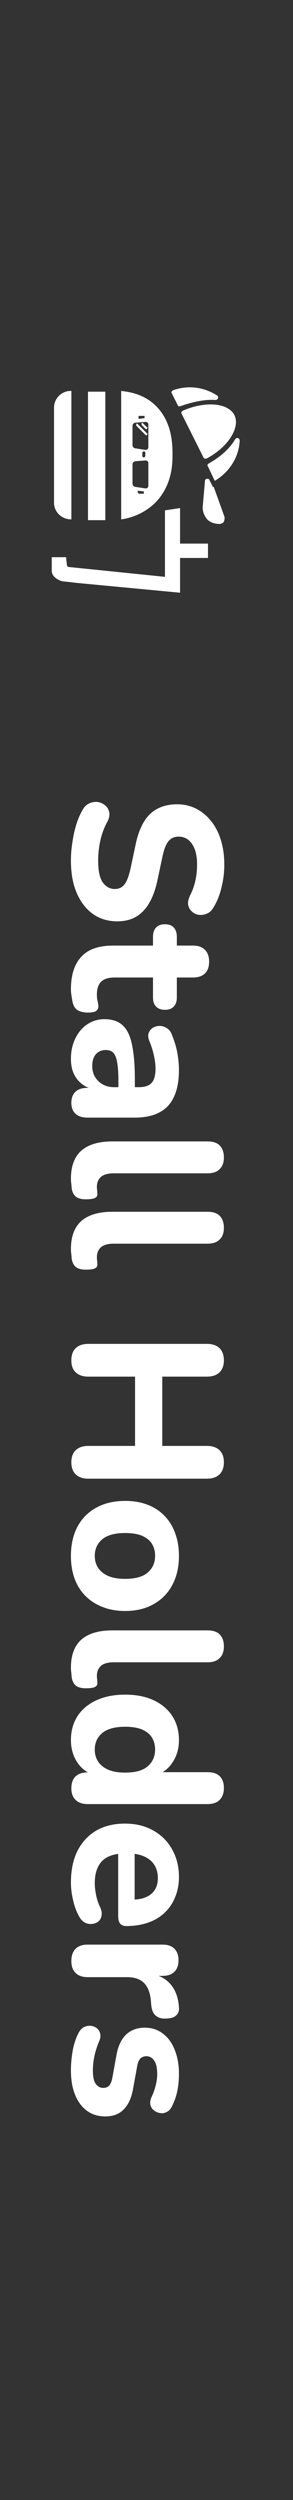
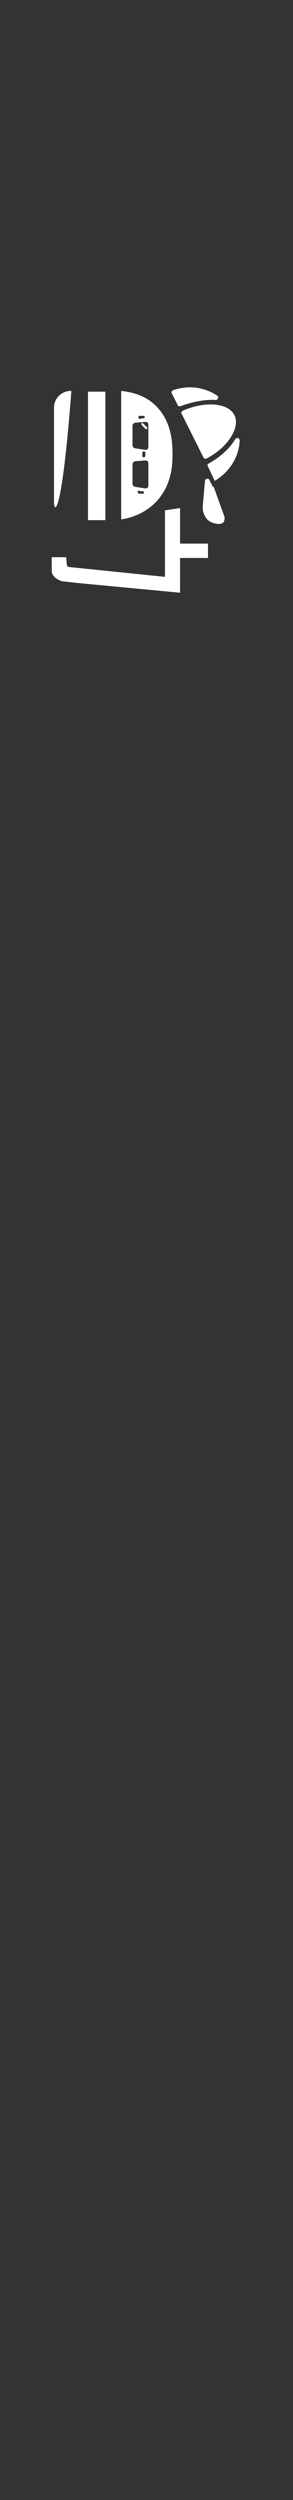
<svg xmlns="http://www.w3.org/2000/svg" width="50" height="426" viewBox="0 0 50 426" fill="none">
  <rect x="0" y="0" width="50" height="426" fill="#333333" stroke="none" />
  <path d="M39.998 70.735C38.968 68.674 35.105 68.288 31.241 69.962C30.983 70.091 30.855 70.349 30.983 70.477L34.718 77.947C34.847 78.205 35.105 78.205 35.362 78.076C38.968 76.144 41.029 72.796 39.998 70.735ZM36.779 68.159C37.165 68.159 37.423 67.644 37.036 67.386C34.847 65.97 32.142 65.584 29.567 66.485C29.309 66.614 29.18 66.871 29.309 67L30.339 69.061C30.339 69.189 30.597 69.318 30.855 69.189C33.044 68.417 35.105 68.03 36.779 68.159ZM40.9 75.114C40.9 74.599 40.385 74.47 40.127 74.856C39.226 76.402 37.68 77.818 35.62 78.977C35.362 79.106 35.362 79.364 35.491 79.493L36.65 81.939C39.226 80.394 40.771 77.818 40.9 75.114ZM35.748 81.811C35.62 81.424 34.976 81.553 34.976 81.939L34.589 86.447C34.589 87.22 34.847 87.864 35.362 88.508C35.877 89.023 36.65 89.28 37.423 89.28C37.68 89.28 38.067 89.152 38.196 88.894C38.324 88.636 38.324 88.379 38.324 88.121L36.521 83.099C36.521 82.97 36.392 82.97 36.392 82.97C36.392 82.97 36.264 82.97 36.264 82.841L35.748 81.811Z" fill="white" />
-   <path d="M25.059 73.826L23.514 72.28C23.385 72.152 23.256 72.152 23.256 72.28L23.256 72.409L23.256 72.538L24.802 74.084C24.93 74.212 25.059 74.212 25.059 74.084C25.188 74.084 25.188 73.826 25.059 73.826Z" fill="white" />
  <path d="M24.158 72.409L24.802 73.053C24.93 73.182 25.059 73.182 25.059 73.053C25.188 72.924 25.188 72.796 25.059 72.796L24.415 72.151C24.286 72.023 24.158 72.023 24.158 72.151L24.158 72.28L24.158 72.409Z" fill="white" />
  <path d="M26.733 85.417C29.309 82.583 29.438 79.235 29.438 77.561C29.438 75.758 29.438 71.636 26.218 68.803C24.158 67 21.711 66.743 20.68 66.614L20.68 88.508C21.582 88.379 24.415 87.864 26.733 85.417ZM23.642 70.993C23.642 70.864 23.642 70.864 23.771 70.864L24.544 70.864C24.673 70.864 24.673 70.864 24.673 70.993L24.673 71.25L23.642 71.379L23.642 70.993ZM23.127 76.402C22.87 76.402 22.612 76.144 22.612 75.886L22.612 72.538C22.612 72.28 22.87 72.023 23.127 72.023L24.802 71.894C24.93 71.894 25.059 71.894 25.188 72.023C25.317 72.152 25.317 72.28 25.317 72.409L25.317 76.144C25.317 76.273 25.317 76.402 25.188 76.53C25.059 76.659 24.93 76.659 24.802 76.659L23.127 76.402ZM24.544 77.947C24.415 77.947 24.286 77.818 24.286 77.689C24.286 77.561 24.286 77.561 24.286 77.432C24.286 77.303 24.286 77.303 24.286 77.174C24.286 77.046 24.415 76.917 24.544 76.917C24.673 76.917 24.802 77.046 24.802 77.046L24.802 77.561C24.802 77.818 24.673 77.947 24.544 77.947ZM23.127 82.97C22.87 82.97 22.612 82.712 22.612 82.455L22.612 79.106C22.612 78.849 22.87 78.591 23.127 78.591L24.802 78.462C24.93 78.462 25.059 78.462 25.188 78.591C25.317 78.72 25.317 78.849 25.317 78.977L25.317 82.712C25.317 82.841 25.317 82.97 25.188 83.099C25.059 83.227 24.93 83.227 24.802 83.227L23.127 82.97ZM23.642 84C23.514 84 23.514 84 23.514 83.871L23.514 83.614L24.544 83.743L24.544 84C24.544 84.129 24.544 84.129 24.415 84.129L23.642 84.129L23.642 84Z" fill="white" />
  <path d="M17.976 88.636L17.976 66.742L15.014 66.742L15.014 88.636L17.976 88.636Z" fill="white" />
-   <path d="M9.218 85.674L9.218 69.447C9.218 67.902 10.506 66.614 12.052 66.614L12.18 66.614L12.18 88.508C10.506 88.508 9.218 87.22 9.218 85.674Z" fill="white" />
+   <path d="M9.218 85.674L9.218 69.447C9.218 67.902 10.506 66.614 12.052 66.614L12.18 66.614C10.506 88.508 9.218 87.22 9.218 85.674Z" fill="white" />
  <path d="M30.726 86.576L30.726 92.629L35.491 92.629L35.491 95.076L30.726 95.076L30.726 101L13.082 99.326C13.082 99.326 10.893 99.068 10.764 99.068C10.506 99.068 8.961 98.553 8.832 97.394L8.832 94.947L11.279 94.947L11.408 96.235C11.408 96.364 11.536 96.621 11.794 96.621L28.15 98.296L28.15 86.962L30.726 86.576Z" fill="white" />
-   <path d="M12.104 146.628C12.104 145.62 12.188 144.588 12.356 143.532C12.5 142.5 12.716 141.504 13.004 140.544C13.292 139.608 13.652 138.768 14.084 138.024C14.372 137.496 14.744 137.124 15.2 136.908C15.68 136.692 16.16 136.608 16.64 136.656C17.12 136.728 17.54 136.908 17.9 137.196C18.284 137.508 18.524 137.892 18.62 138.348C18.74 138.828 18.656 139.356 18.368 139.932C17.816 140.916 17.408 141.984 17.144 143.136C16.88 144.312 16.748 145.476 16.748 146.628C16.748 148.38 17.012 149.628 17.54 150.372C18.092 151.116 18.776 151.488 19.592 151.488C20.288 151.488 20.84 151.224 21.248 150.696C21.656 150.168 22.004 149.244 22.292 147.924L23.156 143.856C23.636 141.552 24.452 139.836 25.604 138.708C26.78 137.604 28.316 137.052 30.212 137.052C31.412 137.052 32.504 137.304 33.488 137.808C34.472 138.312 35.324 139.02 36.044 139.932C36.764 140.844 37.316 141.924 37.7 143.172C38.084 144.444 38.276 145.836 38.276 147.348C38.276 148.692 38.108 150.012 37.772 151.308C37.46 152.604 36.992 153.744 36.368 154.728C36.08 155.208 35.708 155.532 35.252 155.7C34.82 155.892 34.376 155.952 33.92 155.88C33.488 155.832 33.104 155.652 32.768 155.34C32.432 155.052 32.216 154.68 32.12 154.224C32.024 153.768 32.132 153.216 32.444 152.568C32.852 151.776 33.152 150.936 33.344 150.048C33.536 149.16 33.632 148.248 33.632 147.312C33.632 146.304 33.5 145.44 33.236 144.72C32.972 144.024 32.6 143.484 32.12 143.1C31.64 142.74 31.088 142.56 30.464 142.56C29.768 142.56 29.204 142.812 28.772 143.316C28.34 143.82 27.992 144.696 27.728 145.944L26.864 150.012C26.36 152.364 25.544 154.116 24.416 155.268C23.312 156.42 21.848 156.996 20.024 156.996C18.824 156.996 17.732 156.756 16.748 156.276C15.788 155.796 14.96 155.1 14.264 154.188C13.568 153.276 13.028 152.184 12.644 150.912C12.284 149.64 12.104 148.212 12.104 146.628ZM12.104 168.58C12.104 166.924 12.38 165.532 12.932 164.404C13.484 163.3 14.288 162.472 15.344 161.92C16.4 161.392 17.732 161.128 19.34 161.128L26.108 161.128L26.108 159.616C26.108 158.944 26.288 158.416 26.648 158.032C27.008 157.672 27.5 157.492 28.124 157.492C28.796 157.492 29.3 157.672 29.636 158.032C29.996 158.416 30.176 158.944 30.176 159.616L30.176 161.128L32.912 161.128C33.824 161.128 34.508 161.368 34.964 161.848C35.444 162.328 35.684 163 35.684 163.864C35.684 164.752 35.444 165.424 34.964 165.88C34.508 166.336 33.824 166.564 32.912 166.564L30.176 166.564L30.176 169.984C30.176 170.656 29.996 171.172 29.636 171.532C29.3 171.892 28.796 172.072 28.124 172.072C27.5 172.072 27.008 171.892 26.648 171.532C26.288 171.172 26.108 170.656 26.108 169.984L26.108 166.564L19.556 166.564C18.548 166.564 17.792 166.792 17.288 167.248C16.784 167.728 16.532 168.484 16.532 169.516C16.532 169.876 16.568 170.212 16.64 170.524C16.712 170.836 16.76 171.124 16.784 171.388C16.808 171.724 16.7 172 16.46 172.216C16.244 172.432 15.752 172.54 14.984 172.54C14.408 172.54 13.904 172.444 13.472 172.252C13.04 172.06 12.728 171.724 12.536 171.244C12.416 170.932 12.32 170.5 12.248 169.948C12.152 169.42 12.104 168.964 12.104 168.58ZM12.104 180.435C12.104 179.139 12.356 177.975 12.86 176.943C13.364 175.911 14.048 175.107 14.912 174.531C15.776 173.955 16.748 173.667 17.828 173.667C19.124 173.667 20.144 174.003 20.888 174.675C21.656 175.347 22.196 176.439 22.508 177.951C22.844 179.463 23.012 181.467 23.012 183.963L23.012 185.871L20.204 185.871L20.204 183.999C20.204 182.775 20.132 181.779 19.988 181.011C19.868 180.267 19.652 179.727 19.34 179.391C19.028 179.079 18.596 178.923 18.044 178.923C17.372 178.923 16.82 179.151 16.388 179.607C15.956 180.087 15.74 180.771 15.74 181.659C15.74 182.355 15.896 182.967 16.208 183.495C16.544 184.047 16.988 184.479 17.54 184.791C18.116 185.103 18.764 185.259 19.484 185.259L23.624 185.259C24.68 185.259 25.424 185.019 25.856 184.539C26.312 184.059 26.54 183.243 26.54 182.091C26.54 181.443 26.456 180.735 26.288 179.967C26.144 179.223 25.892 178.395 25.532 177.483C25.292 176.955 25.232 176.487 25.352 176.079C25.496 175.671 25.736 175.359 26.072 175.143C26.432 174.927 26.816 174.819 27.224 174.819C27.656 174.819 28.064 174.939 28.448 175.179C28.856 175.419 29.156 175.815 29.348 176.367C29.804 177.495 30.116 178.551 30.284 179.535C30.452 180.543 30.536 181.467 30.536 182.307C30.536 184.155 30.26 185.667 29.708 186.843C29.18 188.043 28.352 188.943 27.224 189.543C26.12 190.143 24.692 190.443 22.94 190.443L14.948 190.443C14.06 190.443 13.376 190.227 12.896 189.795C12.416 189.363 12.176 188.739 12.176 187.923C12.176 187.107 12.416 186.471 12.896 186.015C13.376 185.583 14.06 185.367 14.948 185.367L16.28 185.367L16.064 185.619C15.248 185.475 14.54 185.163 13.94 184.683C13.364 184.227 12.908 183.639 12.572 182.919C12.26 182.199 12.104 181.371 12.104 180.435ZM12.104 200.87C12.104 198.734 12.692 197.138 13.868 196.082C15.068 195.026 16.844 194.498 19.196 194.498L35.432 194.498C36.344 194.498 37.028 194.726 37.484 195.182C37.964 195.662 38.204 196.346 38.204 197.234C38.204 198.098 37.964 198.758 37.484 199.214C37.028 199.694 36.344 199.934 35.432 199.934L19.412 199.934C18.428 199.934 17.696 200.138 17.216 200.546C16.76 200.978 16.532 201.542 16.532 202.238C16.532 202.43 16.544 202.61 16.568 202.778C16.592 202.946 16.604 203.126 16.604 203.318C16.652 203.702 16.532 203.966 16.244 204.11C15.98 204.278 15.44 204.362 14.624 204.362C13.904 204.362 13.352 204.218 12.968 203.93C12.608 203.642 12.368 203.198 12.248 202.598C12.224 202.358 12.2 202.082 12.176 201.77C12.128 201.458 12.104 201.158 12.104 200.87ZM12.104 212.858C12.104 210.722 12.692 209.126 13.868 208.07C15.068 207.014 16.844 206.486 19.196 206.486L35.432 206.486C36.344 206.486 37.028 206.714 37.484 207.17C37.964 207.65 38.204 208.334 38.204 209.222C38.204 210.086 37.964 210.746 37.484 211.202C37.028 211.682 36.344 211.922 35.432 211.922L19.412 211.922C18.428 211.922 17.696 212.126 17.216 212.534C16.76 212.966 16.532 213.53 16.532 214.226C16.532 214.418 16.544 214.598 16.568 214.766C16.592 214.934 16.604 215.114 16.604 215.306C16.652 215.69 16.532 215.954 16.244 216.098C15.98 216.266 15.44 216.35 14.624 216.35C13.904 216.35 13.352 216.206 12.968 215.918C12.608 215.63 12.368 215.186 12.248 214.586C12.224 214.346 12.2 214.07 12.176 213.758C12.128 213.446 12.104 213.146 12.104 212.858ZM12.176 231.805C12.176 230.893 12.428 230.197 12.932 229.717C13.436 229.237 14.144 228.997 15.056 228.997L35.324 228.997C36.236 228.997 36.944 229.237 37.448 229.717C37.952 230.197 38.204 230.893 38.204 231.805C38.204 232.693 37.952 233.377 37.448 233.857C36.944 234.337 36.236 234.577 35.324 234.577L27.692 234.577L27.692 246.385L35.324 246.385C36.236 246.385 36.944 246.625 37.448 247.105C37.952 247.585 38.204 248.269 38.204 249.157C38.204 250.069 37.952 250.765 37.448 251.245C36.944 251.725 36.236 251.965 35.324 251.965L15.056 251.965C14.144 251.965 13.436 251.725 12.932 251.245C12.428 250.765 12.176 250.069 12.176 249.157C12.176 248.269 12.428 247.585 12.932 247.105C13.436 246.625 14.144 246.385 15.056 246.385L23.048 246.385L23.048 234.577L15.056 234.577C14.144 234.577 13.436 234.337 12.932 233.857C12.428 233.401 12.176 232.717 12.176 231.805ZM12.104 265.115C12.104 263.219 12.476 261.563 13.22 260.147C13.964 258.755 15.032 257.675 16.424 256.907C17.816 256.139 19.46 255.755 21.356 255.755C22.772 255.755 24.044 255.971 25.172 256.403C26.3 256.835 27.26 257.459 28.052 258.275C28.868 259.115 29.48 260.111 29.888 261.263C30.32 262.415 30.536 263.699 30.536 265.115C30.536 267.011 30.164 268.655 29.42 270.047C28.676 271.463 27.62 272.555 26.252 273.323C24.884 274.115 23.252 274.511 21.356 274.511C19.916 274.511 18.632 274.283 17.504 273.827C16.376 273.395 15.404 272.771 14.588 271.955C13.772 271.139 13.148 270.143 12.716 268.967C12.308 267.815 12.104 266.531 12.104 265.115ZM16.172 265.115C16.172 265.907 16.364 266.591 16.748 267.167C17.132 267.743 17.696 268.199 18.44 268.535C19.208 268.871 20.18 269.039 21.356 269.039C23.108 269.039 24.392 268.679 25.208 267.959C26.048 267.239 26.468 266.291 26.468 265.115C26.468 264.347 26.288 263.663 25.928 263.063C25.568 262.487 25.004 262.031 24.236 261.695C23.492 261.383 22.532 261.227 21.356 261.227C19.604 261.227 18.296 261.587 17.432 262.307C16.592 263.027 16.172 263.963 16.172 265.115ZM12.104 284.19C12.104 282.054 12.692 280.458 13.868 279.402C15.068 278.346 16.844 277.818 19.196 277.818L35.432 277.818C36.344 277.818 37.028 278.046 37.484 278.502C37.964 278.982 38.204 279.666 38.204 280.554C38.204 281.418 37.964 282.078 37.484 282.534C37.028 283.014 36.344 283.254 35.432 283.254L19.412 283.254C18.428 283.254 17.696 283.458 17.216 283.866C16.76 284.298 16.532 284.862 16.532 285.558C16.532 285.75 16.544 285.93 16.568 286.098C16.592 286.266 16.604 286.446 16.604 286.638C16.652 287.022 16.532 287.286 16.244 287.43C15.98 287.598 15.44 287.682 14.624 287.682C13.904 287.682 13.352 287.538 12.968 287.25C12.608 286.962 12.368 286.518 12.248 285.918C12.224 285.678 12.2 285.402 12.176 285.09C12.128 284.778 12.104 284.478 12.104 284.19ZM12.104 296.507C12.104 294.971 12.476 293.615 13.22 292.439C13.964 291.287 15.032 290.387 16.424 289.739C17.816 289.091 19.46 288.767 21.356 288.767C23.252 288.767 24.884 289.091 26.252 289.739C27.62 290.387 28.676 291.287 29.42 292.439C30.164 293.615 30.536 294.971 30.536 296.507C30.536 297.899 30.2 299.123 29.528 300.179C28.856 301.259 27.98 301.991 26.9 302.375L26.9 301.979L35.432 301.979C36.344 301.979 37.028 302.207 37.484 302.663C37.964 303.119 38.204 303.791 38.204 304.679C38.204 305.543 37.964 306.215 37.484 306.695C37.028 307.175 36.344 307.415 35.432 307.415L14.948 307.415C14.06 307.415 13.376 307.175 12.896 306.695C12.416 306.239 12.176 305.579 12.176 304.715C12.176 303.851 12.416 303.179 12.896 302.699C13.376 302.243 14.06 302.015 14.948 302.015L17.396 302.015L15.992 302.411C14.816 302.075 13.868 301.355 13.148 300.251C12.452 299.171 12.104 297.923 12.104 296.507ZM16.172 298.127C16.172 298.919 16.364 299.603 16.748 300.179C17.132 300.755 17.696 301.211 18.44 301.547C19.208 301.883 20.18 302.051 21.356 302.051C23.108 302.051 24.392 301.691 25.208 300.971C26.048 300.251 26.468 299.303 26.468 298.127C26.468 297.359 26.288 296.675 25.928 296.075C25.568 295.499 25.004 295.043 24.236 294.707C23.492 294.395 22.532 294.239 21.356 294.239C19.604 294.239 18.296 294.599 17.432 295.319C16.592 296.039 16.172 296.975 16.172 298.127ZM12.104 320.784C12.104 318.696 12.476 316.896 13.22 315.384C13.988 313.896 15.056 312.744 16.424 311.928C17.816 311.136 19.448 310.74 21.32 310.74C23.144 310.74 24.74 311.124 26.108 311.892C27.5 312.66 28.58 313.728 29.348 315.096C30.14 316.488 30.536 318.06 30.536 319.812C30.536 321.084 30.32 322.236 29.888 323.268C29.48 324.3 28.88 325.188 28.088 325.932C27.32 326.676 26.372 327.24 25.244 327.624C24.14 328.008 22.904 328.2 21.536 328.2C21.08 328.2 20.732 328.056 20.492 327.768C20.276 327.48 20.168 327.06 20.168 326.508L20.168 315.204L22.976 315.204L22.976 324.276L22.472 323.7C23.456 323.7 24.272 323.556 24.92 323.268C25.592 322.98 26.096 322.56 26.432 322.008C26.768 321.48 26.936 320.82 26.936 320.028C26.936 319.14 26.732 318.384 26.324 317.76C25.916 317.136 25.328 316.656 24.56 316.32C23.792 315.984 22.868 315.816 21.788 315.816L21.5 315.816C19.676 315.816 18.332 316.236 17.468 317.076C16.604 317.94 16.172 319.212 16.172 320.892C16.172 321.468 16.244 322.128 16.388 322.872C16.532 323.616 16.76 324.312 17.072 324.96C17.336 325.512 17.42 326.004 17.324 326.436C17.252 326.868 17.06 327.204 16.748 327.444C16.436 327.684 16.076 327.816 15.668 327.84C15.26 327.888 14.852 327.804 14.444 327.588C14.06 327.372 13.736 327.012 13.472 326.508C13.016 325.692 12.68 324.768 12.464 323.736C12.224 322.728 12.104 321.744 12.104 320.784ZM12.176 334.169C12.176 333.257 12.416 332.561 12.896 332.081C13.376 331.601 14.06 331.361 14.948 331.361L27.728 331.361C28.616 331.361 29.288 331.589 29.744 332.045C30.224 332.525 30.464 333.185 30.464 334.025C30.464 334.889 30.224 335.549 29.744 336.005C29.288 336.461 28.616 336.689 27.728 336.689L25.856 336.689L25.856 336.329C27.296 336.617 28.412 337.253 29.204 338.237C29.996 339.221 30.44 340.493 30.536 342.053C30.584 342.653 30.428 343.109 30.068 343.421C29.732 343.757 29.168 343.937 28.376 343.961C27.632 344.009 27.044 343.853 26.612 343.493C26.18 343.157 25.916 342.581 25.82 341.765L25.748 340.937C25.628 339.569 25.232 338.549 24.56 337.877C23.888 337.229 22.916 336.905 21.644 336.905L14.948 336.905C14.06 336.905 13.376 336.665 12.896 336.185C12.416 335.729 12.176 335.057 12.176 334.169ZM12.104 352.79C12.104 351.734 12.2 350.642 12.392 349.514C12.584 348.41 12.908 347.402 13.364 346.49C13.604 346.01 13.904 345.662 14.264 345.446C14.648 345.254 15.032 345.17 15.416 345.194C15.8 345.218 16.148 345.338 16.46 345.554C16.772 345.794 16.976 346.094 17.072 346.454C17.192 346.838 17.156 347.258 16.964 347.714C16.556 348.698 16.268 349.598 16.1 350.414C15.932 351.23 15.848 352.034 15.848 352.826C15.848 353.858 16.004 354.602 16.316 355.058C16.652 355.538 17.084 355.778 17.612 355.778C18.092 355.778 18.452 355.622 18.692 355.31C18.932 354.998 19.1 354.542 19.196 353.942L19.88 350.162C20.144 348.674 20.684 347.522 21.5 346.706C22.34 345.914 23.408 345.518 24.704 345.518C25.904 345.518 26.936 345.854 27.8 346.526C28.688 347.198 29.36 348.122 29.816 349.298C30.296 350.498 30.536 351.854 30.536 353.366C30.536 354.446 30.44 355.442 30.248 356.354C30.056 357.266 29.744 358.142 29.312 358.982C29.096 359.414 28.808 359.714 28.448 359.882C28.088 360.074 27.716 360.134 27.332 360.062C26.948 360.014 26.6 359.87 26.288 359.63C25.976 359.39 25.772 359.078 25.676 358.694C25.58 358.334 25.628 357.914 25.82 357.434C26.18 356.666 26.432 355.958 26.576 355.31C26.744 354.662 26.828 354.038 26.828 353.438C26.828 352.358 26.648 351.578 26.288 351.098C25.952 350.618 25.52 350.378 24.992 350.378C24.584 350.378 24.236 350.51 23.948 350.774C23.684 351.062 23.504 351.494 23.408 352.07L22.724 355.85C22.46 357.41 21.932 358.598 21.14 359.414C20.372 360.23 19.316 360.638 17.972 360.638C16.148 360.638 14.708 359.918 13.652 358.478C12.62 357.062 12.104 355.166 12.104 352.79Z" fill="white" />
</svg>